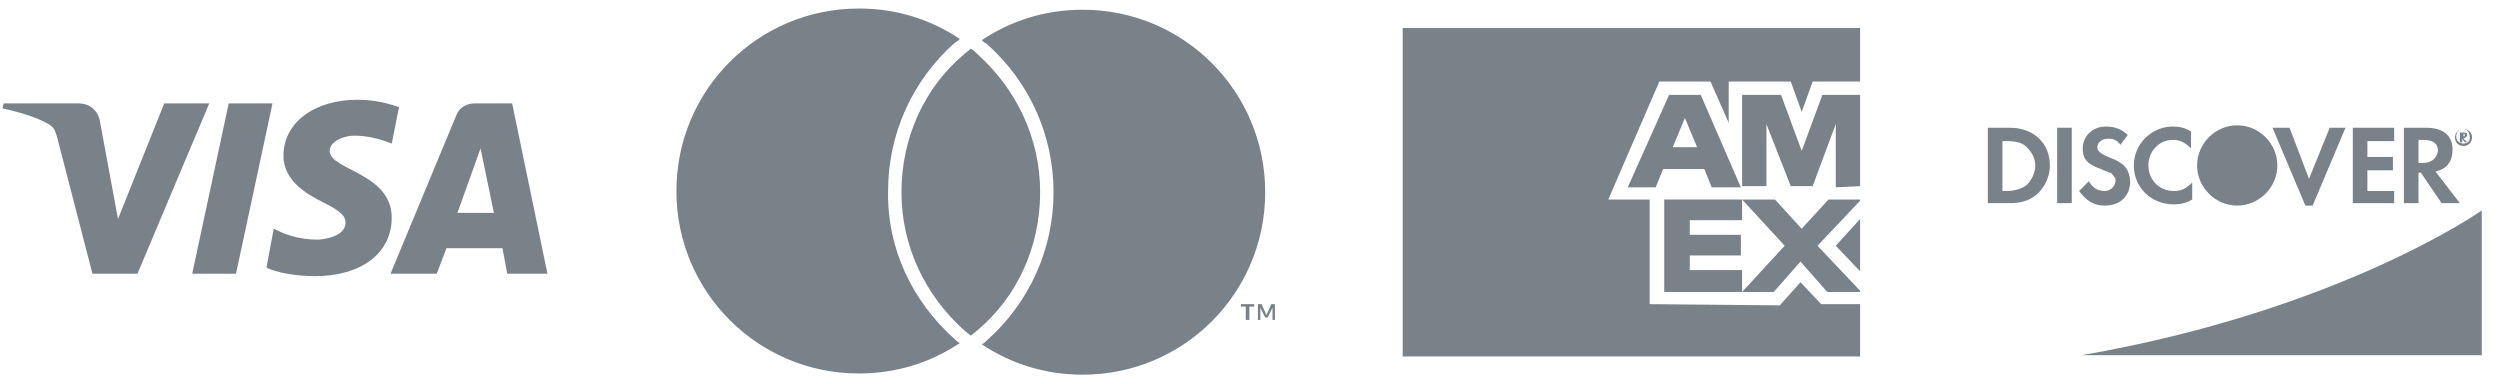
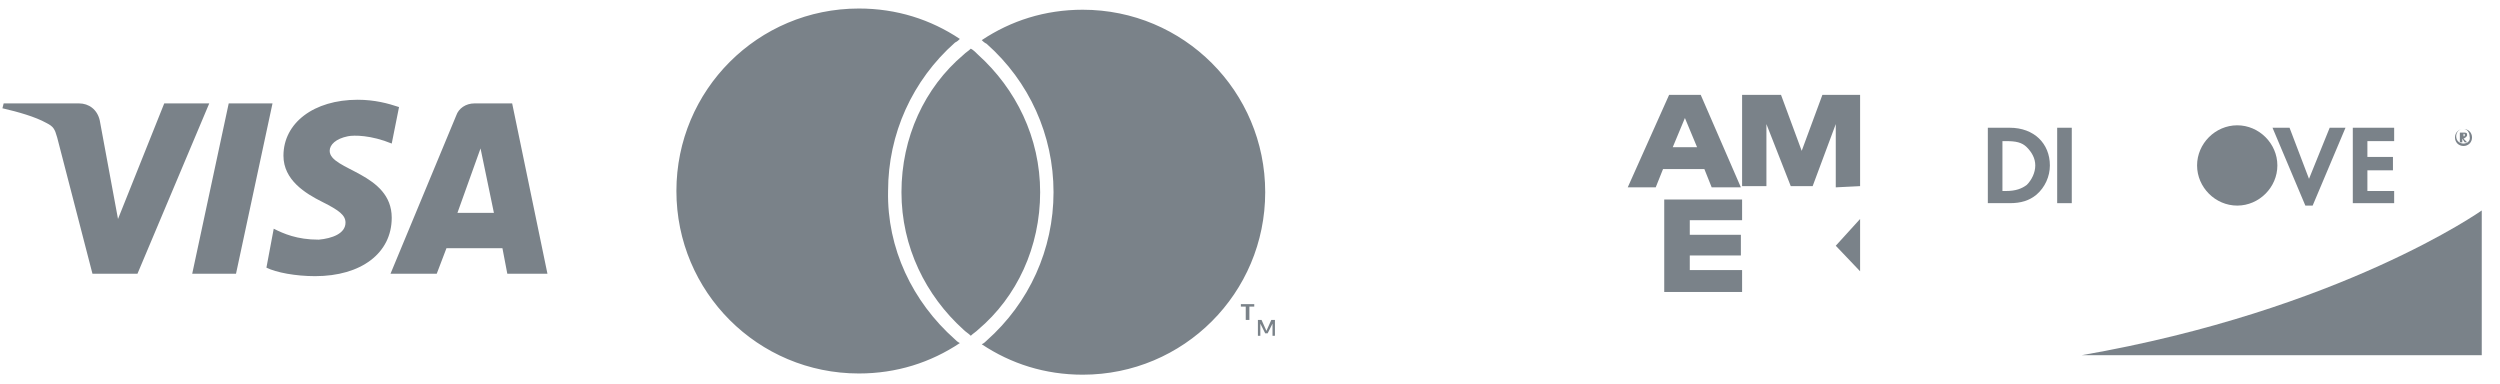
<svg xmlns="http://www.w3.org/2000/svg" version="1.1" id="Layer_1" x="0px" y="0px" viewBox="0 0 205.5 31.6" style="enable-background:new 0 0 205.5 31.6;" xml:space="preserve">
  <style type="text/css">
	.st0{fill:#7A8289;}
	.st1{fill-rule:evenodd;clip-rule:evenodd;fill:#7A8289;}
</style>
  <g>
-     <path class="st0" d="M102.7,26.3v-1.1h0.4V25H102v0.2h0.4v1.1C102.4,26.3,102.7,26.3,102.7,26.3z M104.8,26.3V25h-0.3l-0.4,0.9   l-0.4-0.9h-0.3v1.3h0.2v-1l0.4,0.8h0.2l0.4-0.8v1H104.8z M78.5,27.9c0.1,0.1,0.2,0.2,0.4,0.3c-2.4,1.6-5.2,2.5-8.3,2.5   c-8.3,0-15-6.7-15-15s6.7-15,15-15c3.1,0,5.9,0.9,8.3,2.5c-0.1,0.1-0.2,0.2-0.4,0.3C75,6.6,73,11,73,15.7   C72.9,20.4,75,24.8,78.5,27.9z M89,0.8c-3.1,0-5.9,0.9-8.3,2.5c0.1,0.1,0.2,0.2,0.4,0.3c3.5,3.1,5.5,7.5,5.5,12.2s-2,9.1-5.5,12.2   c-0.1,0.1-0.2,0.2-0.4,0.3c2.4,1.6,5.2,2.5,8.3,2.5c8.3,0,15-6.7,15-15S97.3,0.8,89,0.8z M79.8,4c-0.2,0.2-0.4,0.3-0.6,0.5   c-3.2,2.7-5.1,6.8-5.1,11.3s2,8.5,5.1,11.3c0.2,0.2,0.4,0.3,0.6,0.5c0.2-0.2,0.4-0.3,0.6-0.5c3.2-2.7,5.1-6.8,5.1-11.3   s-2-8.5-5.1-11.3C80.2,4.3,80,4.1,79.8,4" />
+     <path class="st0" d="M102.7,26.3v-1.1h0.4V25H102v0.2h0.4v1.1C102.4,26.3,102.7,26.3,102.7,26.3z M104.8,26.3h-0.3l-0.4,0.9   l-0.4-0.9h-0.3v1.3h0.2v-1l0.4,0.8h0.2l0.4-0.8v1H104.8z M78.5,27.9c0.1,0.1,0.2,0.2,0.4,0.3c-2.4,1.6-5.2,2.5-8.3,2.5   c-8.3,0-15-6.7-15-15s6.7-15,15-15c3.1,0,5.9,0.9,8.3,2.5c-0.1,0.1-0.2,0.2-0.4,0.3C75,6.6,73,11,73,15.7   C72.9,20.4,75,24.8,78.5,27.9z M89,0.8c-3.1,0-5.9,0.9-8.3,2.5c0.1,0.1,0.2,0.2,0.4,0.3c3.5,3.1,5.5,7.5,5.5,12.2s-2,9.1-5.5,12.2   c-0.1,0.1-0.2,0.2-0.4,0.3c2.4,1.6,5.2,2.5,8.3,2.5c8.3,0,15-6.7,15-15S97.3,0.8,89,0.8z M79.8,4c-0.2,0.2-0.4,0.3-0.6,0.5   c-3.2,2.7-5.1,6.8-5.1,11.3s2,8.5,5.1,11.3c0.2,0.2,0.4,0.3,0.6,0.5c0.2-0.2,0.4-0.3,0.6-0.5c3.2-2.7,5.1-6.8,5.1-11.3   s-2-8.5-5.1-11.3C80.2,4.3,80,4.1,79.8,4" />
  </g>
  <path class="st0" d="M17.2,8.5l-5.9,14H7.6L4.7,11.3c-0.2-0.7-0.3-0.9-0.9-1.2C2.9,9.6,1.5,9.2,0.2,8.9l0.1-0.4h6.2  C7.3,8.5,8,9,8.2,9.9L9.7,18l3.8-9.5H17.2 M32.2,17.9c0-3.7-5.1-3.9-5.1-5.5c0-0.5,0.5-1,1.5-1.2c0.5-0.1,1.9-0.1,3.6,0.6l0.6-3  c-0.9-0.3-2-0.6-3.4-0.6c-3.6,0-6.1,1.9-6.1,4.6c0,2,1.8,3.1,3.2,3.8c1.4,0.7,1.9,1.1,1.9,1.7c0,0.9-1.1,1.3-2.2,1.4  c-1.8,0-2.9-0.5-3.7-0.9L21.9,22c0.8,0.4,2.4,0.7,4,0.7C29.7,22.7,32.2,20.8,32.2,17.9 M41.7,22.5H45l-2.9-14H39  c-0.7,0-1.3,0.4-1.5,1l-5.4,13h3.8l0.8-2.1h4.6L41.7,22.5z M37.6,17.5l1.9-5.3l1.1,5.3H37.6z M22.4,8.5l-3,14h-3.6l3-14H22.4z" />
  <g>
    <polygon class="st1" points="152.9,22.3 152.9,18 150.9,20.2  " />
-     <polygon class="st1" points="125.8,2.3 115.3,2.3 115.3,29.3 152.9,29.3 152.9,25 149.7,25 148,23.2 146.3,25.1 135.6,25    135.6,16.4 132.2,16.4 136.4,6.7 140.6,6.7 142.1,10.1 142.1,6.7 147.2,6.7 148.1,9.2 149,6.7 152.9,6.7 152.9,2.3  " />
  </g>
  <g>
    <polygon class="st1" points="136.8,24 136.8,16.4 143.2,16.4 143.2,18.1 138.9,18.1 138.9,19.3 143.1,19.3 143.1,21 138.9,21    138.9,22.2 143.2,22.2 143.2,24  " />
-     <polygon class="st1" points="143.2,24 146.7,20.2 143.2,16.4 145.9,16.4 148.1,18.8 150.3,16.4 152.9,16.4 152.9,16.5 149.4,20.2    152.9,23.9 152.9,24 150.2,24 148,21.5 145.8,24  " />
    <path class="st1" d="M137.2,7.8l-3.4,7.6h2.3l0.6-1.5h3.4l0.6,1.5h2.4l-3.3-7.6L137.2,7.8L137.2,7.8z M137.5,12.1l1-2.4l1,2.4   H137.5L137.5,12.1z" />
    <polygon class="st1" points="143.2,15.3 143.2,7.8 146.4,7.8 148.1,12.4 149.8,7.8 152.9,7.8 152.9,15.3 150.9,15.4 150.9,10.2    149,15.3 147.2,15.3 145.2,10.2 145.2,15.3  " />
  </g>
  <path id="XMLID_427_" class="st0" d="M204,17.3c0,0-11.6,8.2-32.9,11.9H204V17.3z" />
  <g>
    <path class="st0" d="M165.2,10.5h-1.8v6.2h1.8c0.9,0,1.6-0.2,2.2-0.7c0.7-0.6,1.1-1.5,1.1-2.4C168.5,11.8,167.2,10.5,165.2,10.5z    M166.6,15.2c-0.4,0.3-0.9,0.5-1.7,0.5h-0.3v-4.1h0.3c0.8,0,1.3,0.1,1.7,0.5s0.7,0.9,0.7,1.5S167,14.8,166.6,15.2z" />
    <rect x="169.1" y="10.5" class="st0" width="1.2" height="6.2" />
-     <path class="st0" d="M173.3,12.9c-0.7-0.3-0.9-0.5-0.9-0.8c0-0.4,0.4-0.7,0.9-0.7c0.4,0,0.7,0.1,1,0.5l0.6-0.8   c-0.5-0.5-1.1-0.7-1.8-0.7c-1.1,0-1.9,0.8-1.9,1.8c0,0.9,0.4,1.3,1.5,1.7c0.5,0.2,0.7,0.3,0.8,0.3c0.2,0.2,0.4,0.4,0.4,0.6   c0,0.5-0.4,0.9-0.9,0.9c-0.6,0-1-0.3-1.3-0.8l-0.8,0.8c0.6,0.8,1.2,1.2,2.1,1.2c1.3,0,2.1-0.8,2.1-2   C175,13.8,174.6,13.4,173.3,12.9z" />
-     <path class="st0" d="M175.4,13.6c0,1.8,1.4,3.2,3.3,3.2c0.5,0,1-0.1,1.5-0.4V15c-0.5,0.5-0.9,0.7-1.5,0.7c-1.2,0-2.1-0.9-2.1-2.1   s0.9-2.1,2-2.1c0.6,0,1,0.2,1.5,0.7v-1.4c-0.5-0.3-1-0.4-1.5-0.4C176.9,10.4,175.4,11.8,175.4,13.6z" />
    <polygon class="st0" points="189.8,14.7 188.2,10.5 186.8,10.5 189.5,16.9 190.1,16.9 192.8,10.5 191.5,10.5  " />
    <polygon class="st0" points="193.4,16.7 196.8,16.7 196.8,15.7 194.6,15.7 194.6,14 196.7,14 196.7,12.9 194.6,12.9 194.6,11.6    196.8,11.6 196.8,10.5 193.4,10.5  " />
-     <path class="st0" d="M201.6,12.3c0-1.2-0.8-1.8-2.2-1.8h-1.8v6.2h1.2v-2.5h0.2l1.7,2.5h1.5l-2-2.6   C201.1,13.9,201.6,13.3,201.6,12.3z M199.1,13.4h-0.3v-1.9h0.4c0.8,0,1.2,0.3,1.2,0.9C200.3,13,199.9,13.4,199.1,13.4z" />
    <path class="st0" d="M183.9,10.3c-1.8,0-3.3,1.5-3.3,3.3s1.5,3.3,3.3,3.3s3.3-1.5,3.3-3.3S185.7,10.3,183.9,10.3z" />
    <path class="st0" d="M202.8,11.1c0-0.2-0.1-0.2-0.3-0.2h-0.3v0.8h0.2v-0.3l0.2,0.3h0.2l-0.3-0.3C202.7,11.3,202.8,11.2,202.8,11.1z    M202.5,11.2L202.5,11.2V11l0,0c0.1,0,0.1,0,0.1,0.1C202.6,11.2,202.6,11.2,202.5,11.2z" />
    <path class="st0" d="M202.5,10.6c-0.4,0-0.7,0.3-0.7,0.7s0.3,0.7,0.7,0.7s0.7-0.3,0.7-0.7C203.2,10.9,202.9,10.6,202.5,10.6z    M202.5,11.8c-0.3,0-0.6-0.2-0.6-0.6c0-0.3,0.2-0.6,0.6-0.6c0.3,0,0.5,0.3,0.5,0.6C203.1,11.6,202.8,11.8,202.5,11.8z" />
  </g>
</svg>